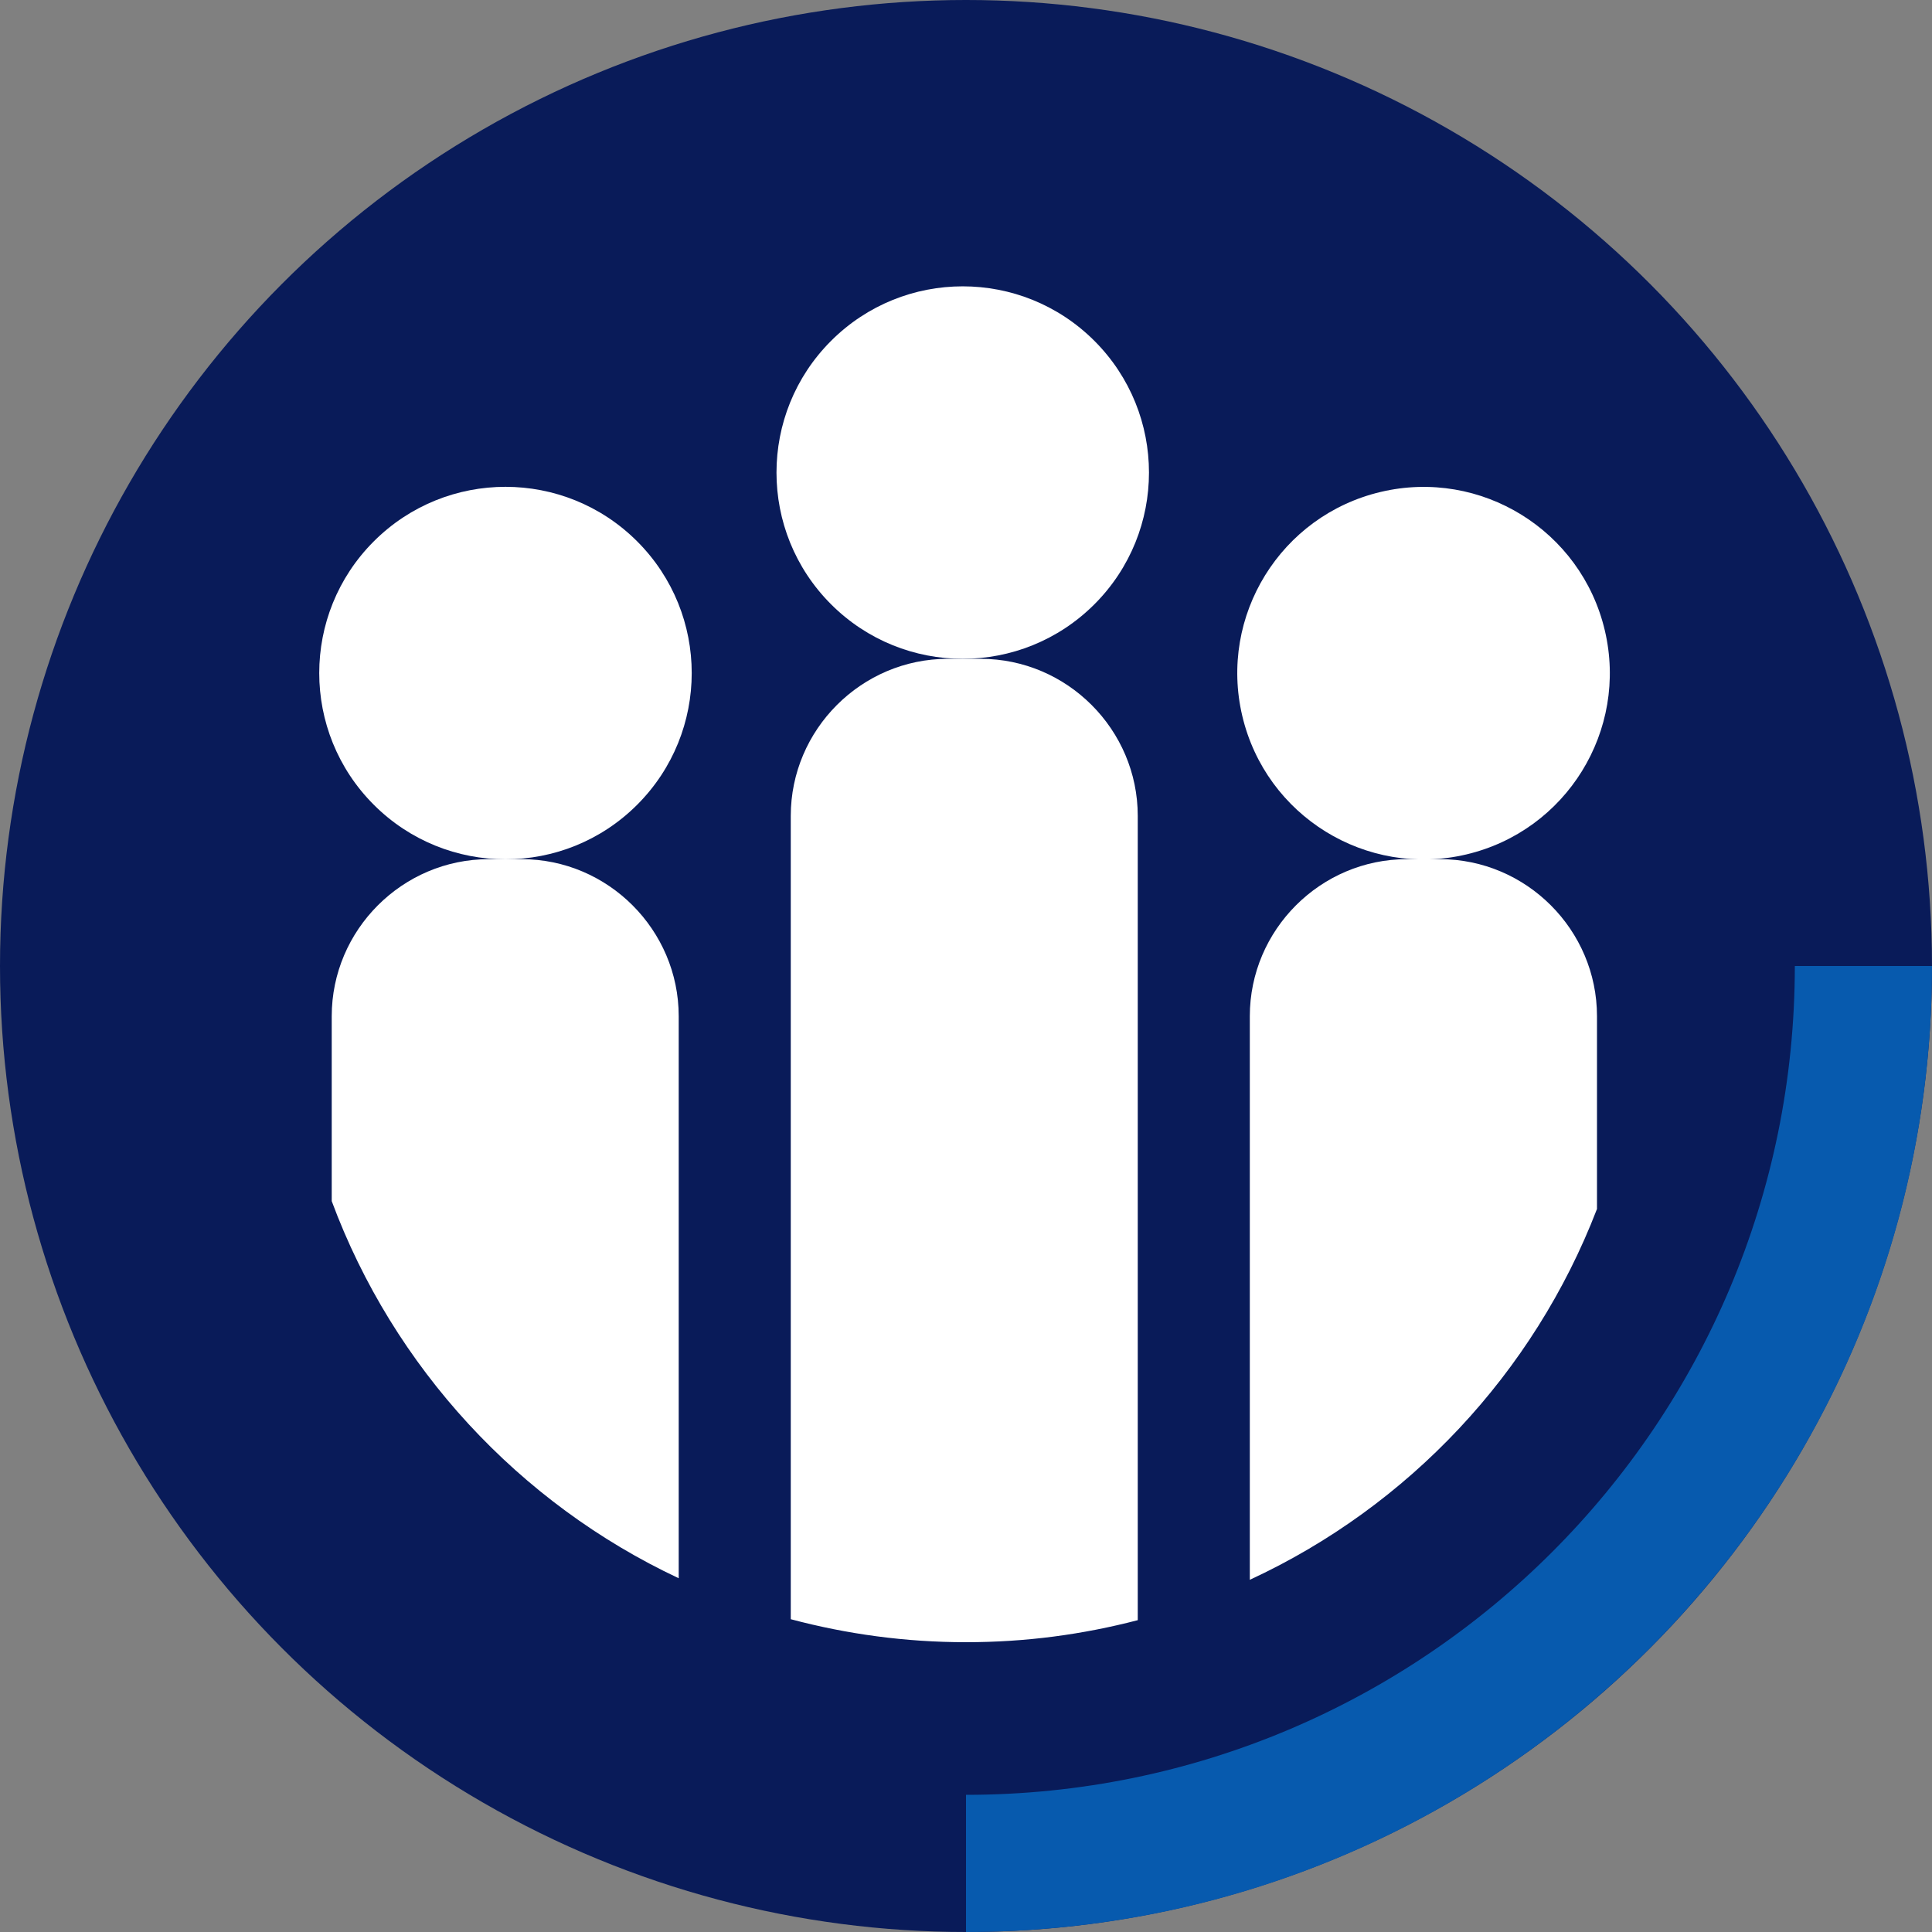
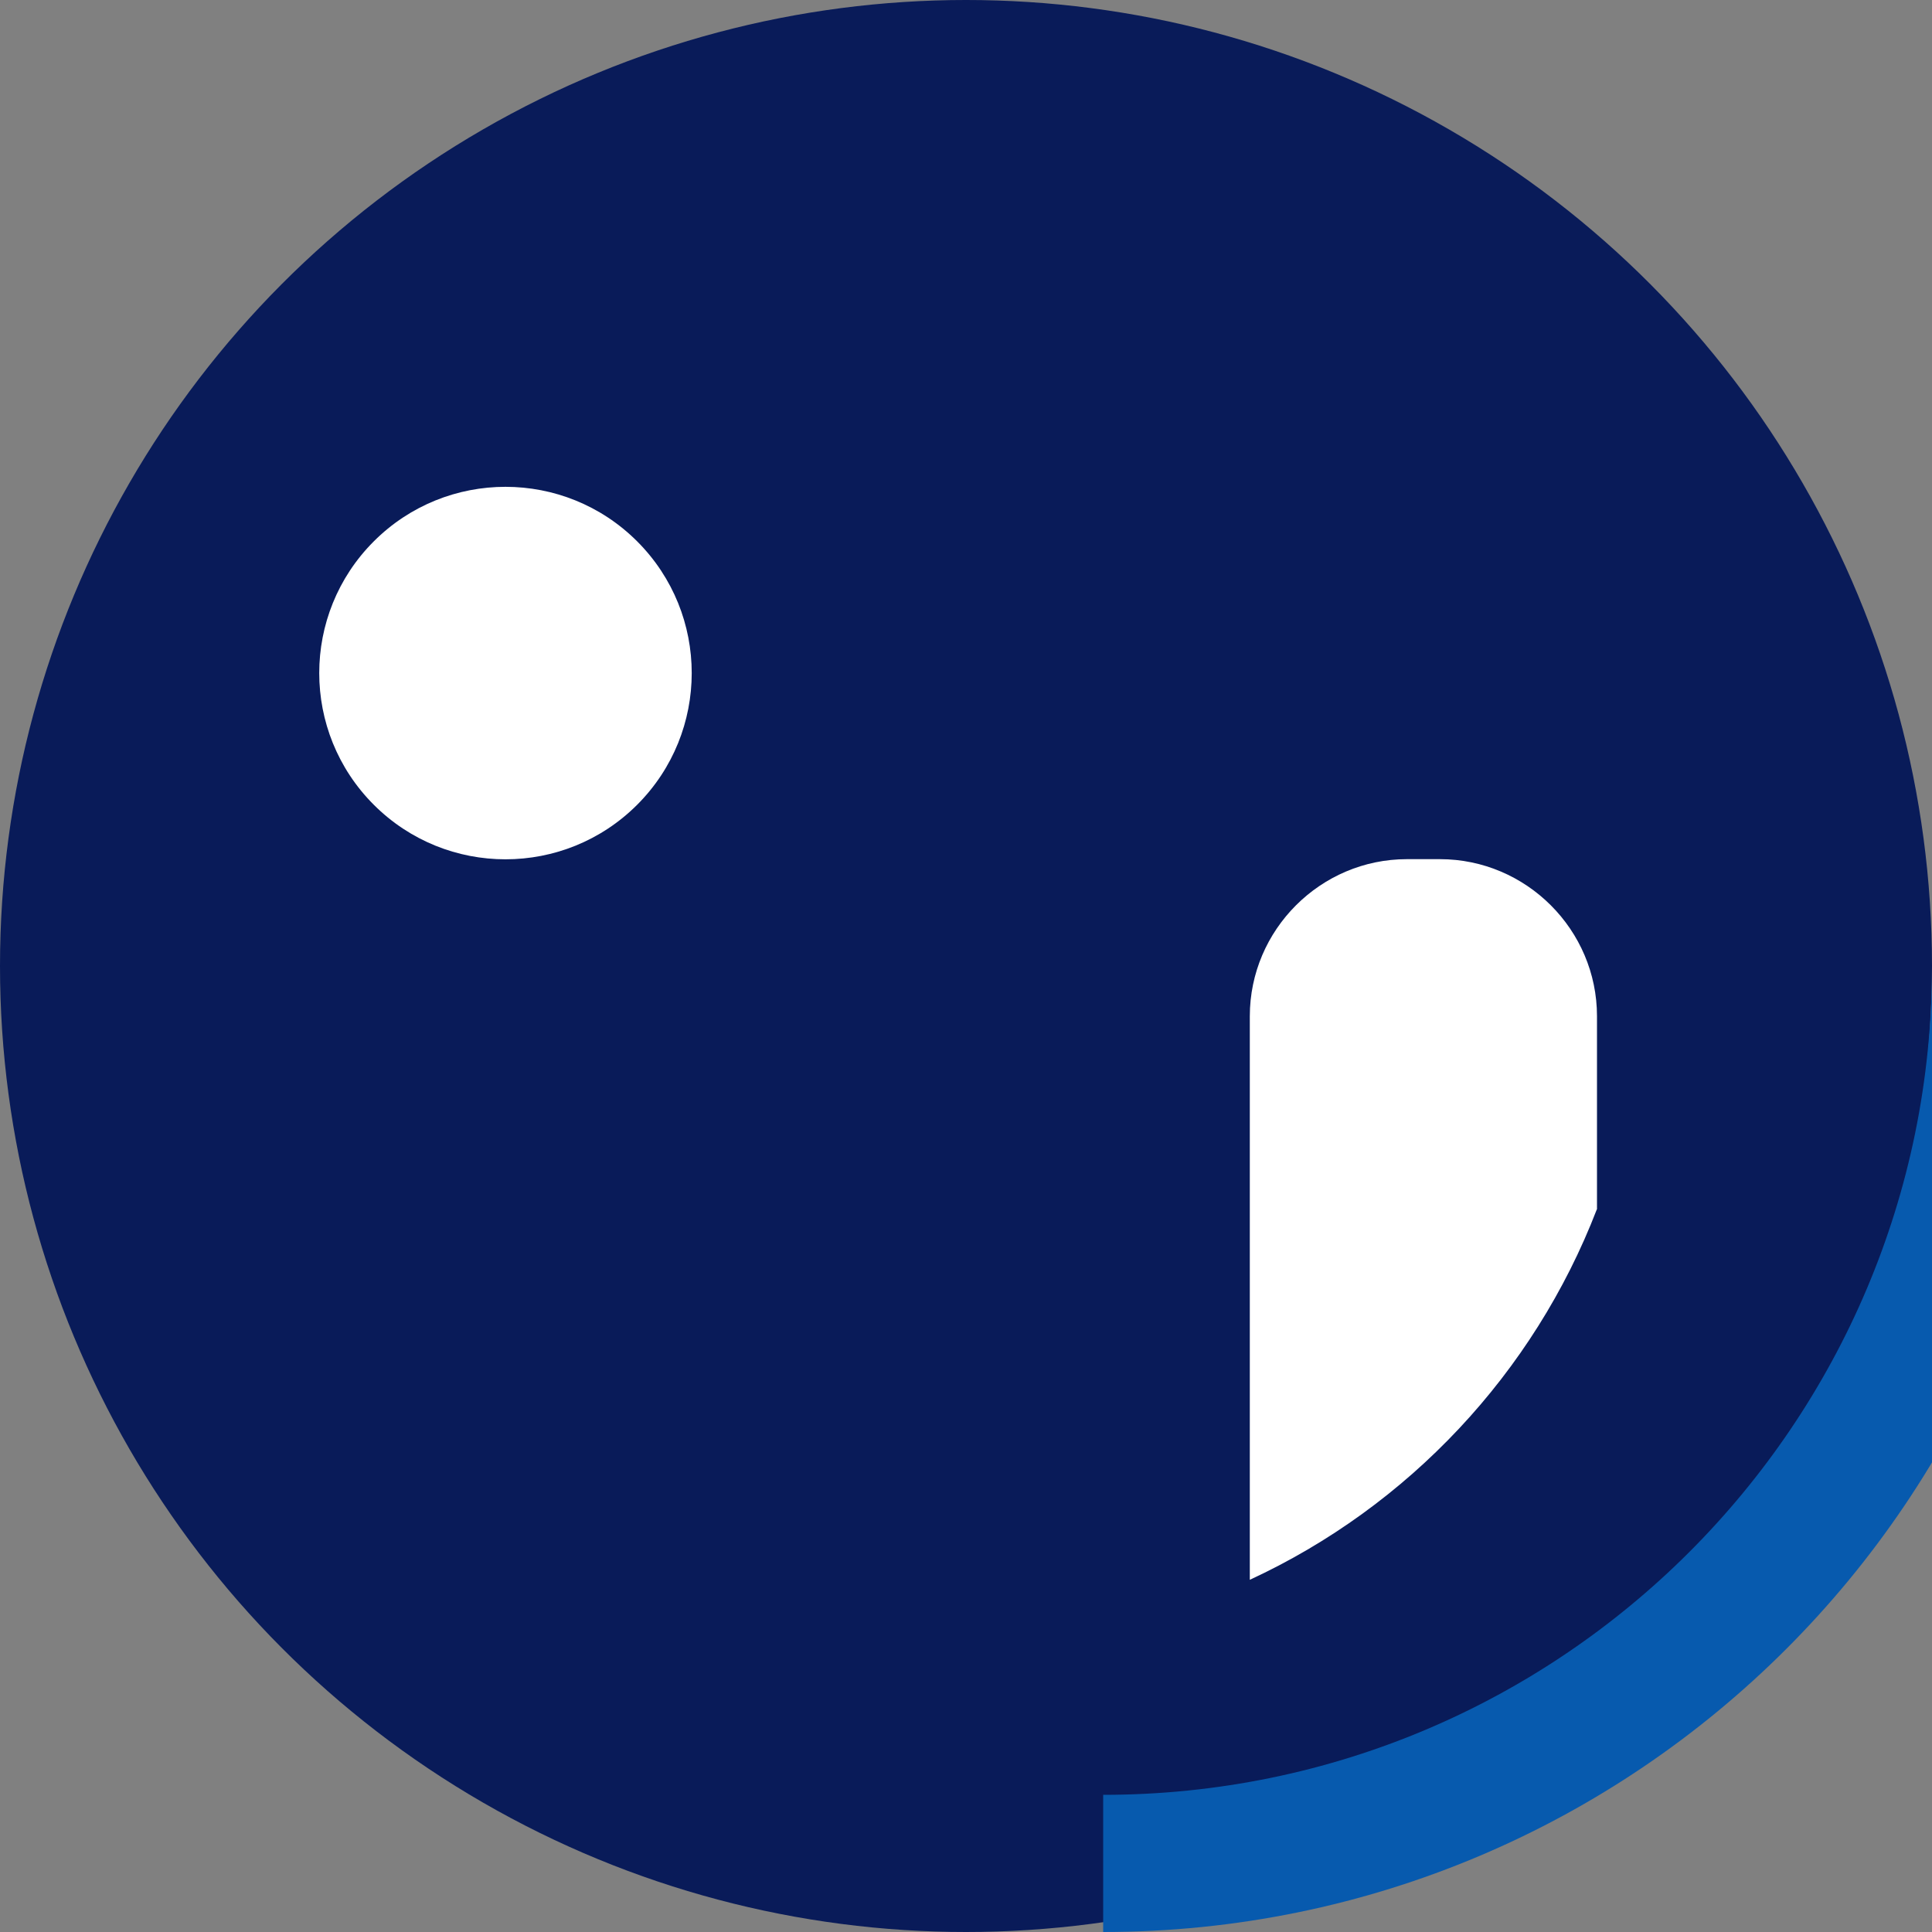
<svg xmlns="http://www.w3.org/2000/svg" id="Ebene_1" width="100" height="100" version="1.1" viewBox="0 0 100 100">
  <rect x="0" y="0" width="100" height="100" fill="#808080" stroke="none" />
  <defs>
    <style>
      .st0 {
        fill: #fff;
      }

      .st1 {
        fill: #091b59;
      }

      .st2 {
        fill: #075aae;
      }
    </style>
  </defs>
  <circle class="st1" cx="50" cy="50" r="50" />
-   <circle class="st0" cx="73.68" cy="34.84" r="9.64" transform="translate(-6.03 17.86) rotate(-13.28)" />
  <circle class="st0" cx="26.16" cy="34.84" r="9.64" transform="translate(-16.97 28.7) rotate(-45)" />
-   <circle class="st0" cx="49.83" cy="24.46" r="9.64" transform="translate(-2.7 42.4) rotate(-45)" />
-   <path class="st2" d="M100,50h-7.1c0,23.7-19.21,42.9-42.9,42.9v7.1c27.61,0,50-22.39,50-50Z" />
-   <path class="st0" d="M27.01,44.47h-1.71c-4.47,0-8.13,3.66-8.13,8.13v9.57c3.2,8.62,9.7,15.64,17.96,19.52v-29.09c0-4.47-3.66-8.13-8.13-8.13Z" />
-   <path class="st0" d="M50.77,34.1h-1.71c-4.47,0-8.13,3.66-8.13,8.13v41.58c2.89.77,5.93,1.19,9.06,1.19s6.05-.4,8.9-1.14v-41.63c0-4.47-3.66-8.13-8.13-8.13Z" />
+   <path class="st2" d="M100,50c0,23.7-19.21,42.9-42.9,42.9v7.1c27.61,0,50-22.39,50-50Z" />
  <path class="st0" d="M82.66,62.59v-9.99c0-4.47-3.66-8.13-8.13-8.13h-1.71c-4.47,0-8.13,3.66-8.13,8.13v29.17c8.21-3.8,14.69-10.69,17.96-19.17Z" />
</svg>